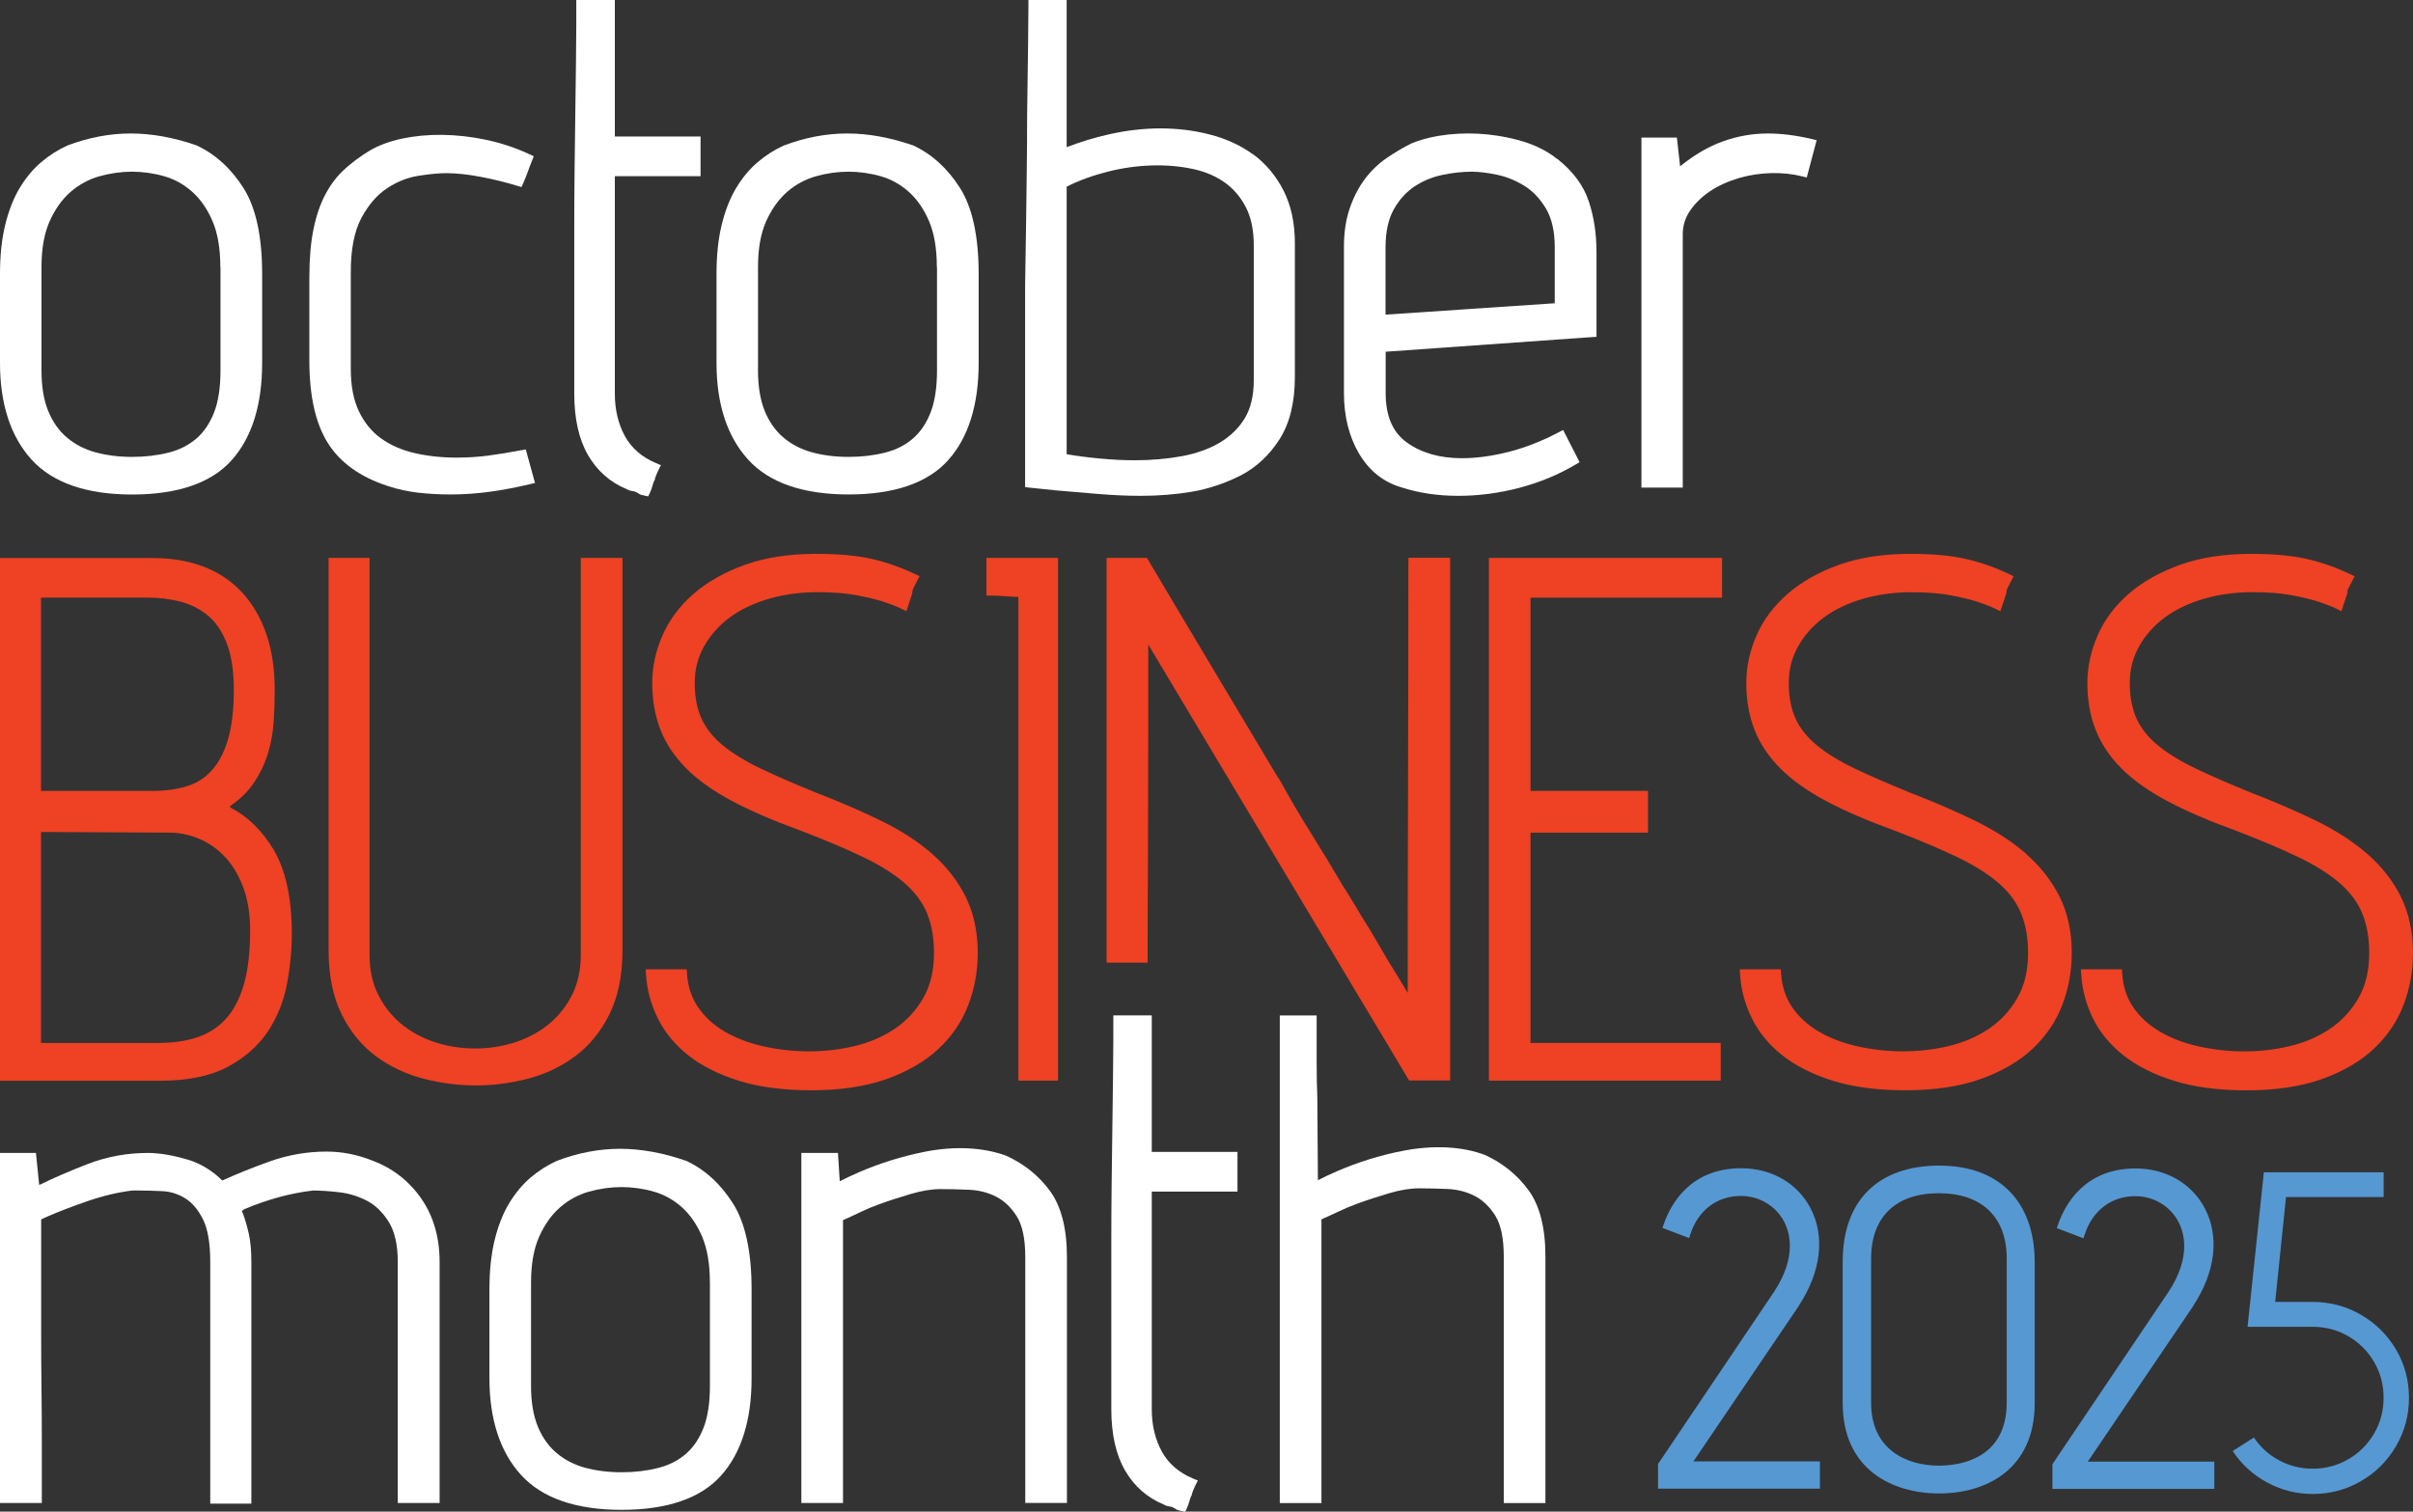
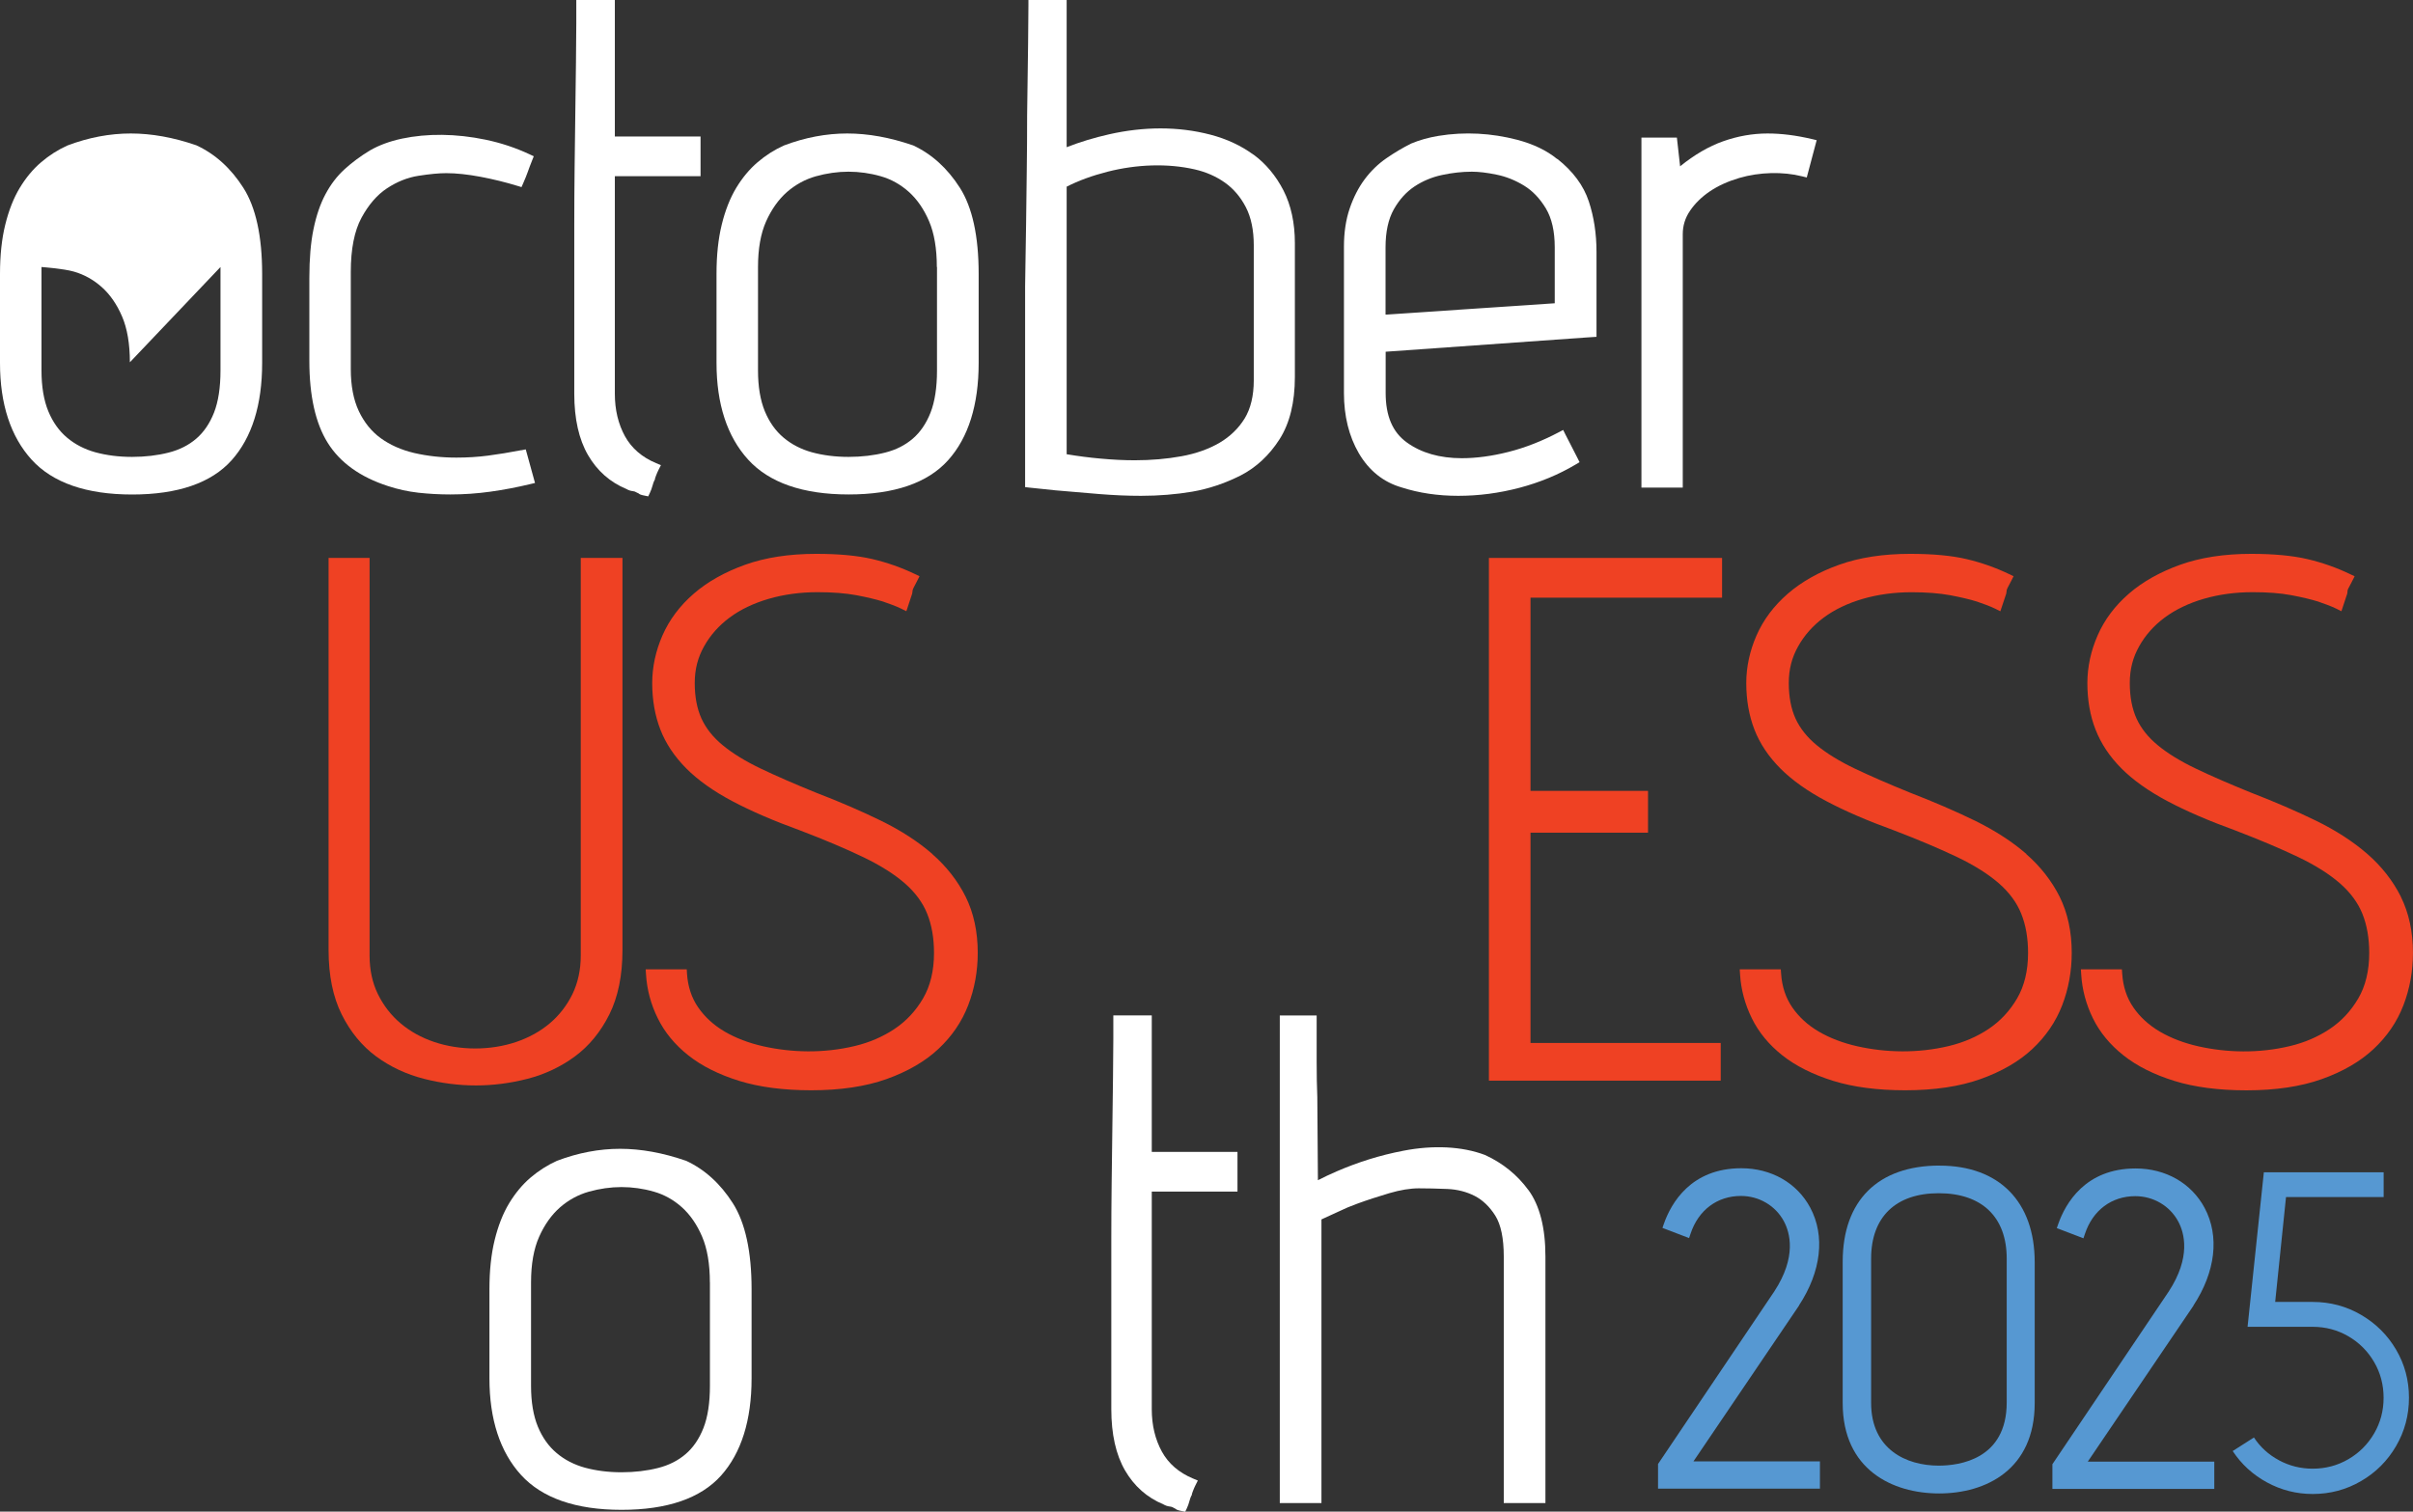
<svg xmlns="http://www.w3.org/2000/svg" id="Layer_2" viewBox="0 0 443.12 277.68">
  <rect x="0" y="0" width="443.12" height="277.68" fill="#333333" stroke="none" />
  <defs>
    <style>.cls-1{fill:#fff;}.cls-2{fill:#ef4123;}.cls-3{fill:#5698d2;}</style>
  </defs>
-   <path class="cls-1" d="M40.49,49.05v19.01c0,3.12-.4,5.73-1.19,7.74-.78,1.98-1.87,3.59-3.26,4.78-1.38,1.19-3.09,2.06-5.08,2.56-2.04.52-4.3.79-6.72.79s-4.67-.29-6.7-.84c-1.99-.55-3.75-1.45-5.23-2.7-1.46-1.23-2.62-2.86-3.44-4.85-.83-2.02-1.25-4.53-1.25-7.48v-19.01c0-3.36.5-6.18,1.49-8.39.98-2.21,2.27-4.02,3.83-5.39,1.56-1.36,3.34-2.33,5.28-2.88,2-.56,4.02-.85,6.01-.85s3.99.28,5.94.84c1.9.54,3.63,1.51,5.15,2.87,1.52,1.36,2.77,3.18,3.71,5.38.95,2.21,1.43,5.04,1.43,8.41M36.05,26.69c-4.16-1.44-8.21-2.17-12.04-2.17s-7.73.73-11.61,2.2c-1.73.78-3.36,1.81-4.83,3.07-1.49,1.26-2.81,2.85-3.94,4.72-1.13,1.87-2.02,4.14-2.66,6.75C.32,43.87,0,46.91,0,50.3v16.39C0,74.21,1.95,80.18,5.79,84.42c3.86,4.26,10.08,6.42,18.47,6.42s14.54-2.12,18.28-6.3c3.71-4.15,5.6-10.16,5.6-17.85v-16.39c0-6.9-1.16-12.21-3.45-15.8-2.29-3.59-5.17-6.21-8.64-7.81" />
+   <path class="cls-1" d="M40.49,49.05v19.01c0,3.12-.4,5.73-1.19,7.74-.78,1.98-1.87,3.59-3.26,4.78-1.38,1.19-3.09,2.06-5.08,2.56-2.04.52-4.3.79-6.72.79s-4.67-.29-6.7-.84c-1.99-.55-3.75-1.45-5.23-2.7-1.46-1.23-2.62-2.86-3.44-4.85-.83-2.02-1.25-4.53-1.25-7.48v-19.01s3.99.28,5.94.84c1.9.54,3.63,1.51,5.15,2.87,1.52,1.36,2.77,3.18,3.71,5.38.95,2.21,1.43,5.04,1.43,8.41M36.05,26.69c-4.16-1.44-8.21-2.17-12.04-2.17s-7.73.73-11.61,2.2c-1.73.78-3.36,1.81-4.83,3.07-1.49,1.26-2.81,2.85-3.94,4.72-1.13,1.87-2.02,4.14-2.66,6.75C.32,43.87,0,46.91,0,50.3v16.39C0,74.21,1.95,80.18,5.79,84.42c3.86,4.26,10.08,6.42,18.47,6.42s14.54-2.12,18.28-6.3c3.71-4.15,5.6-10.16,5.6-17.85v-16.39c0-6.9-1.16-12.21-3.45-15.8-2.29-3.59-5.17-6.21-8.64-7.81" />
  <path class="cls-1" d="M95.71,82.7c-2.12.41-4.15.74-6.04.99-1.87.25-3.84.37-5.86.37-2.74,0-5.35-.29-7.76-.85-2.37-.56-4.43-1.48-6.15-2.73-1.69-1.23-3.04-2.91-4.01-4.97-.98-2.08-1.47-4.67-1.47-7.69v-17.89c0-4.17.66-7.5,1.95-9.9,1.3-2.41,2.87-4.23,4.69-5.43,1.84-1.22,3.77-1.99,5.75-2.3,2.11-.33,3.79-.49,5.15-.49,1.83,0,3.95.23,6.3.67,2.36.45,4.63,1.01,6.75,1.66l.76.23.32-.73c.34-.77.62-1.46.83-2.06.2-.57.46-1.27.79-2.09l.31-.78-.76-.36c-2.54-1.19-5.26-2.1-8.1-2.69-5.42-1.13-10.74-1.17-15.36-.19-2.24.48-4.21,1.21-5.87,2.17-1.7,1.03-3.26,2.18-4.62,3.42-1.4,1.27-2.59,2.82-3.54,4.62-.95,1.77-1.69,3.93-2.2,6.43-.51,2.46-.76,5.46-.76,8.93v15.26c0,6.4,1.13,11.46,3.37,15.04,2.26,3.63,5.98,6.3,11.05,7.94,1.8.6,3.68,1.01,5.6,1.23,1.9.21,3.88.32,5.88.32,2.43,0,4.9-.17,7.34-.51,2.42-.34,4.88-.8,7.31-1.39l.89-.21-1.7-6.17-.8.16Z" />
  <path class="cls-1" d="M112.89,0h-7.06v4.27c0,1.92-.02,4.32-.06,7.2-.04,2.88-.08,5.98-.12,9.28l-.13,10.22c-.04,3.52-.06,6.91-.06,10.17v31.22c0,4.57.85,8.35,2.52,11.23,1.68,2.9,4.05,4.99,7.06,6.24.35.21.76.35,1.23.4.23.03.4.08.63.23.21.1.35.17.33.15.22.21.47.3,1.13.43l.68.14.3-.63c.19-.4.36-.86.49-1.34.11-.4.23-.75.37-1.03l.08-.07v-.2c.02-.1.09-.28.2-.56.15-.38.3-.74.46-1.05l.43-.85-.88-.37c-2.59-1.08-4.51-2.75-5.72-4.94-1.23-2.24-1.86-4.86-1.86-7.79v-39.98h15.74v-7.29h-15.74V0Z" />
  <path class="cls-1" d="M172.07,49.05v19.01c0,3.12-.4,5.73-1.19,7.74-.78,1.98-1.87,3.59-3.26,4.78-1.38,1.19-3.09,2.06-5.08,2.56-2.04.52-4.3.79-6.72.79s-4.67-.29-6.7-.84c-1.99-.55-3.75-1.45-5.23-2.7-1.46-1.23-2.62-2.86-3.44-4.85-.83-2.02-1.25-4.53-1.25-7.48v-19.01c0-3.36.5-6.18,1.49-8.39.99-2.21,2.28-4.02,3.83-5.39,1.57-1.36,3.34-2.33,5.28-2.88,2-.56,4.02-.85,6.01-.85s3.99.28,5.94.84c1.9.54,3.63,1.51,5.15,2.87,1.52,1.36,2.77,3.18,3.71,5.38.95,2.21,1.43,5.04,1.43,8.41M167.62,26.69c-4.16-1.44-8.21-2.17-12.04-2.17s-7.73.73-11.61,2.2c-1.73.78-3.36,1.81-4.83,3.07-1.48,1.26-2.81,2.85-3.94,4.72-1.12,1.86-2.02,4.13-2.66,6.75-.64,2.6-.96,5.64-.96,9.03v16.39c0,7.53,1.95,13.5,5.79,17.73,3.86,4.26,10.08,6.42,18.47,6.42s14.54-2.12,18.28-6.3c3.72-4.15,5.6-10.16,5.6-17.85v-16.39c0-6.9-1.16-12.21-3.45-15.8-2.29-3.59-5.18-6.21-8.64-7.81" />
  <path class="cls-1" d="M230.24,45.04v24.84c0,2.83-.57,5.18-1.68,7-1.13,1.83-2.69,3.33-4.63,4.47-1.98,1.15-4.32,1.98-6.96,2.46-2.68.49-5.57.74-8.59.74-1.9,0-4.02-.1-6.3-.31-2.03-.18-4.11-.45-6.2-.8v-49.15c2.16-1.1,4.69-2.03,7.52-2.75,5.35-1.36,11.02-1.56,15.97-.43,2.08.47,3.95,1.29,5.56,2.43,1.58,1.12,2.88,2.64,3.85,4.51.97,1.87,1.46,4.23,1.46,6.99M230.16,28.4c-2.25-1.65-4.89-2.88-7.87-3.66-5.92-1.55-12.26-1.5-18.61-.07-2.74.62-5.35,1.41-7.8,2.37V0h-7.02v.89c0,.92-.02,3.26-.06,7.01-.04,3.76-.1,8.2-.18,13.31,0,3.43-.02,6.87-.07,10.34l-.12,9.59c-.04,2.93-.08,5.41-.12,7.46-.04,2.06-.06,3.38-.06,3.97v36.91l.78.09c.67.08,1.47.17,2.4.25.9.08,1.68.17,2.38.25,2.84.25,5.55.48,8.14.69,2.6.21,5.14.32,7.57.32,3.29,0,6.45-.26,9.4-.76,2.99-.51,5.98-1.51,8.89-2.97,2.88-1.48,5.28-3.72,7.15-6.64,1.88-2.93,2.83-6.79,2.83-11.46v-24.59c0-3.71-.71-6.97-2.1-9.69-1.4-2.71-3.25-4.92-5.51-6.58" />
  <path class="cls-1" d="M254.44,57.79v-12.37c0-2.83.51-5.17,1.51-6.95,1.01-1.79,2.28-3.2,3.78-4.2,1.53-1.02,3.23-1.73,5.06-2.12,1.89-.41,3.74-.61,5.5-.61,1.27,0,2.8.18,4.57.55,1.73.35,3.42,1.03,5.02,2.01,1.57.96,2.92,2.38,4.01,4.2,1.08,1.81,1.62,4.2,1.62,7.11v10.3l-30.84,2.07h-.24ZM285.97,29.22c-1.93-1.58-4.41-2.77-7.39-3.55-4.65-1.21-9.58-1.51-14.43-.71-1.8.3-3.46.76-4.99,1.4-1.53.76-3.06,1.67-4.54,2.69-1.53,1.05-2.88,2.36-4.02,3.89-1.14,1.53-2.06,3.34-2.75,5.37-.69,2.03-1.05,4.38-1.05,6.98v26.9c0,4.23.92,7.96,2.74,11.08,1.87,3.19,4.52,5.31,7.86,6.27,3.15,1.02,6.65,1.54,10.39,1.54s7.49-.49,11.22-1.47c3.73-.98,7.21-2.42,10.35-4.29l.71-.42-.37-.74c-.42-.84-.8-1.57-1.13-2.21-.33-.62-.7-1.34-1.11-2.16l-.4-.81-.8.42c-3.09,1.63-6.19,2.84-9.23,3.61-3.03.77-5.92,1.16-8.59,1.16-4.04,0-7.44-.97-10.1-2.9-2.61-1.88-3.88-4.86-3.88-9.1v-7.56l38.72-2.75v-15.59c0-3.34-.48-6.47-1.42-9.29-.96-2.91-2.91-5.53-5.77-7.79" />
  <path class="cls-1" d="M332.71,25.54c-2.86-.68-5.59-1.02-8.12-1.02-2.73,0-5.47.48-8.15,1.43-2.63.93-5.29,2.48-7.91,4.6,0-.03,0-.07-.01-.11l-.58-5.17h-6.51v64.3h7.59v-46.53c0-1.58.43-2.99,1.33-4.32.92-1.36,2.15-2.56,3.66-3.58,1.53-1.03,3.35-1.85,5.39-2.45,3.72-1.09,8.02-1.19,11.54-.3l.85.21,1.82-6.85-.88-.21Z" />
-   <path class="cls-2" d="M45.93,171.02c0,3.99-.41,7.36-1.21,10.03-.79,2.61-1.92,4.71-3.36,6.24-1.44,1.52-3.19,2.62-5.2,3.28-2.07.68-4.46,1.02-7.11,1.02H7.53v-38.76l23.65.12c1.71,0,3.48.36,5.24,1.07,1.75.7,3.35,1.8,4.76,3.25,1.41,1.45,2.57,3.34,3.44,5.6.87,2.27,1.32,5.01,1.32,8.15M7.53,145.28v-35.5h19.64c2,0,3.99.24,5.92.73,1.86.47,3.56,1.32,5.04,2.52,1.46,1.2,2.63,2.91,3.49,5.1.88,2.24,1.32,5.12,1.32,8.59,0,3.66-.37,6.73-1.09,9.16-.71,2.38-1.72,4.29-3,5.68-1.26,1.38-2.81,2.35-4.6,2.89-1.87.56-4,.84-6.32.84H7.53ZM42.25,148.28l.02-.22c1.85-1.26,3.33-2.72,4.4-4.34,1.13-1.7,1.99-3.51,2.55-5.38.56-1.86.91-3.8,1.04-5.78.12-1.96.19-3.92.19-5.83,0-3.93-.54-7.45-1.61-10.46-1.08-3.03-2.62-5.6-4.58-7.65-1.97-2.06-4.35-3.61-7.09-4.61-2.72-1-5.75-1.5-9-1.5H0v96.02h29.3c5.13,0,9.33-.86,12.5-2.55,3.16-1.69,5.64-3.88,7.39-6.5,1.72-2.6,2.91-5.53,3.51-8.73.59-3.13.89-6.22.89-9.2,0-6.58-1.14-11.8-3.38-15.52-2.13-3.53-4.8-6.12-7.96-7.72" />
  <path class="cls-2" d="M106.65,175.54c0,2.61-.52,4.99-1.53,7.08-1.03,2.1-2.43,3.9-4.16,5.36-1.74,1.47-3.81,2.62-6.16,3.42-4.71,1.6-10.37,1.6-15.08,0-2.34-.79-4.41-1.94-6.16-3.42-1.74-1.46-3.13-3.27-4.16-5.36-1.02-2.08-1.53-4.46-1.53-7.08v-73.05h-7.53v72.04c0,4.64.81,8.62,2.41,11.82,1.6,3.21,3.73,5.8,6.34,7.72,2.59,1.9,5.54,3.28,8.76,4.1,3.18.81,6.4,1.22,9.54,1.22s6.34-.41,9.48-1.22c3.18-.82,6.11-2.2,8.69-4.1,2.61-1.92,4.74-4.52,6.34-7.72,1.6-3.21,2.41-7.18,2.41-11.82v-72.04h-7.66v73.05Z" />
  <path class="cls-2" d="M171.2,156.86c-2.6-2.26-5.76-4.31-9.4-6.09-3.6-1.76-7.62-3.5-11.97-5.17-3.87-1.57-7.29-3.06-10.16-4.43-2.8-1.34-5.14-2.78-6.96-4.28-1.76-1.45-3.07-3.1-3.89-4.89-.82-1.79-1.24-3.99-1.24-6.53s.57-4.69,1.71-6.73c1.14-2.05,2.72-3.83,4.7-5.3,1.99-1.48,4.41-2.63,7.18-3.44,2.79-.81,5.81-1.22,8.96-1.22,2.77,0,5.16.19,7.1.55,1.95.37,3.6.76,4.89,1.16.49.17,1.07.37,1.73.62.66.25,1.21.48,1.67.71l.92.46,1.07-3.24.04-.28c0-.27.07-.52.2-.76.21-.39.41-.75.57-1.09l.54-1.06-.82-.39c-2.48-1.19-5.11-2.12-7.83-2.76-2.73-.64-6.21-.96-10.35-.96-4.92,0-9.3.67-13.02,2-3.73,1.34-6.91,3.12-9.43,5.31-2.56,2.21-4.49,4.79-5.75,7.66-1.25,2.86-1.89,5.81-1.89,8.77,0,3.12.51,6,1.5,8.54.99,2.57,2.6,4.97,4.77,7.15,2.14,2.15,4.97,4.16,8.42,5.99,3.41,1.81,7.6,3.62,12.45,5.38,4.54,1.73,8.45,3.39,11.65,4.93,3.14,1.51,5.71,3.14,7.63,4.82,1.89,1.66,3.27,3.53,4.08,5.57.83,2.06,1.25,4.48,1.25,7.2,0,3.26-.68,6.06-2.01,8.34-1.34,2.3-3.1,4.18-5.24,5.61-2.16,1.44-4.61,2.5-7.3,3.14-5.75,1.38-11.62,1.21-16.77.06-2.69-.6-5.09-1.52-7.14-2.72-2.01-1.18-3.64-2.68-4.86-4.45-1.2-1.74-1.88-3.81-2.04-6.15l-.05-.83h-7.54l.06.94c.17,2.78.89,5.49,2.16,8.05,1.26,2.58,3.16,4.88,5.63,6.83,2.45,1.94,5.58,3.51,9.31,4.67,3.7,1.15,8.16,1.73,13.24,1.73,5.34,0,9.99-.69,13.83-2.06,3.86-1.38,7.06-3.23,9.51-5.52,2.47-2.3,4.32-5.01,5.49-8.05,1.16-3.01,1.75-6.24,1.75-9.61,0-3.88-.75-7.35-2.22-10.31-1.46-2.93-3.54-5.58-6.16-7.87" />
-   <path class="cls-2" d="M181.14,109.41h.89c.82,0,1.75.04,2.86.13.74.06,1.45.1,2.12.11v88.86h7.29v-96.02h-13.15v6.92Z" />
-   <path class="cls-2" d="M258.63,103.38c0,13.47-.02,26.85-.06,40.15-.04,12.88-.06,25.83-.06,38.86-.77-1.3-1.53-2.56-2.31-3.81-1-1.59-2.03-3.31-3.06-5.13l-.09-.16c-.22-.37-.46-.78-.72-1.22-.29-.5-.56-.97-.82-1.39l-1.59-2.54c-.26-.44-.53-.89-.8-1.35-.84-1.43-1.73-2.88-2.63-4.26-1.72-2.95-3.59-6.03-5.72-9.44-2.01-3.19-4-6.6-5.93-10.12l-.06.02-.77-1.29c-3.35-5.61-6.84-11.45-10.47-17.52-3.93-6.57-8.15-13.65-12.66-21.27l-.26-.43h-7.41v74.35h7.54v-.89c0-7.52,0-8.25.02-9.76.01-1.19.03-2.86.04-8.74.04-12.93.06-25.95.06-39.04,2.6,4.34,4.96,8.28,7.07,11.83,2.21,3.72,4.77,7.99,7.65,12.8l32.92,55.02.26.43h7.53v-96.02h-7.66v.89Z" />
  <polygon class="cls-2" points="273.42 198.51 315.99 198.51 315.99 191.59 281.06 191.59 281.06 152.96 302.64 152.96 302.64 145.28 281.06 145.28 281.06 109.79 316.24 109.79 316.24 102.49 273.42 102.49 273.42 198.51" />
  <path class="cls-2" d="M372.11,156.86c-2.6-2.26-5.76-4.3-9.4-6.09-3.59-1.75-7.62-3.49-11.97-5.17-3.87-1.57-7.29-3.06-10.16-4.43-2.8-1.34-5.14-2.78-6.96-4.28-1.76-1.45-3.07-3.1-3.89-4.89-.82-1.79-1.24-3.99-1.24-6.53s.57-4.69,1.71-6.72c1.14-2.05,2.72-3.83,4.7-5.3,1.99-1.48,4.41-2.63,7.17-3.44,2.79-.81,5.81-1.22,8.96-1.22,2.77,0,5.16.19,7.1.55,1.95.37,3.61.76,4.89,1.16.49.17,1.07.37,1.73.62.66.25,1.21.48,1.67.71l.92.46,1.08-3.24.04-.28c0-.27.07-.52.2-.77.21-.39.41-.76.57-1.09l.54-1.06-.82-.39c-2.48-1.19-5.11-2.12-7.83-2.76-2.73-.64-6.21-.96-10.35-.96-4.92,0-9.3.67-13.02,2-3.73,1.33-6.9,3.12-9.43,5.31-2.55,2.21-4.49,4.79-5.75,7.66-1.25,2.86-1.89,5.81-1.89,8.77,0,3.12.51,5.99,1.5,8.54.99,2.57,2.6,4.97,4.77,7.15,2.15,2.15,4.98,4.17,8.42,5.99,3.4,1.81,7.6,3.62,12.45,5.38,4.54,1.74,8.46,3.4,11.65,4.93,3.14,1.51,5.71,3.14,7.63,4.82,1.89,1.66,3.27,3.53,4.08,5.57.83,2.05,1.25,4.47,1.25,7.2,0,3.25-.68,6.06-2.01,8.34-1.34,2.3-3.1,4.18-5.23,5.61-2.16,1.44-4.62,2.5-7.3,3.14-5.75,1.38-11.62,1.21-16.77.06-2.69-.6-5.09-1.52-7.14-2.72-2.01-1.18-3.64-2.68-4.86-4.45-1.19-1.74-1.88-3.8-2.04-6.15l-.06-.83h-7.54l.06.94c.17,2.78.9,5.49,2.16,8.05,1.26,2.58,3.16,4.88,5.63,6.83,2.45,1.94,5.59,3.51,9.31,4.67,3.7,1.15,8.16,1.73,13.23,1.73,5.34,0,9.99-.69,13.83-2.06,3.86-1.38,7.06-3.23,9.51-5.52,2.47-2.3,4.32-5.01,5.49-8.05,1.16-3.01,1.75-6.25,1.75-9.61,0-3.88-.75-7.35-2.22-10.31-1.47-2.93-3.54-5.58-6.17-7.87" />
  <path class="cls-2" d="M440.9,164.73c-1.47-2.93-3.54-5.58-6.17-7.87-2.6-2.26-5.76-4.31-9.4-6.09-3.59-1.75-7.62-3.49-11.97-5.17-3.86-1.56-7.28-3.05-10.16-4.43-2.8-1.34-5.15-2.78-6.96-4.28-1.76-1.45-3.07-3.1-3.89-4.89-.82-1.8-1.24-3.99-1.24-6.53s.57-4.69,1.71-6.73c1.14-2.05,2.72-3.83,4.7-5.3,1.99-1.47,4.4-2.63,7.17-3.44,2.8-.81,5.81-1.22,8.97-1.22,2.77,0,5.16.18,7.1.55,1.95.37,3.6.76,4.89,1.16.5.17,1.07.37,1.73.62.66.25,1.21.48,1.67.71l.92.46,1.07-3.23.04-.28c0-.27.06-.52.21-.76.21-.38.41-.75.57-1.09l.54-1.06-.82-.39c-2.48-1.19-5.11-2.12-7.83-2.76-2.73-.64-6.21-.97-10.35-.97-4.92,0-9.3.67-13.02,2-3.73,1.34-6.91,3.12-9.43,5.31-2.55,2.21-4.49,4.79-5.74,7.66-1.25,2.86-1.89,5.81-1.89,8.77,0,3.12.5,5.99,1.5,8.54,1,2.57,2.6,4.98,4.77,7.15,2.14,2.15,4.98,4.16,8.42,5.99,3.41,1.81,7.6,3.62,12.45,5.38,4.54,1.74,8.46,3.4,11.65,4.93,3.14,1.51,5.7,3.14,7.63,4.83,1.89,1.66,3.27,3.53,4.09,5.57.83,2.06,1.25,4.48,1.25,7.2,0,3.25-.68,6.06-2.01,8.34-1.35,2.3-3.11,4.19-5.24,5.61-2.16,1.44-4.61,2.5-7.3,3.14-5.75,1.38-11.62,1.21-16.77.06-2.69-.6-5.09-1.52-7.14-2.72-2.01-1.19-3.65-2.68-4.86-4.45-1.2-1.74-1.88-3.8-2.04-6.15l-.06-.83h-7.53l.06.94c.17,2.78.89,5.49,2.15,8.05,1.26,2.58,3.16,4.87,5.64,6.83,2.45,1.94,5.58,3.51,9.31,4.67,3.7,1.15,8.16,1.73,13.24,1.73,5.34,0,9.99-.69,13.83-2.06,3.86-1.37,7.06-3.23,9.51-5.52,2.47-2.3,4.32-5,5.49-8.05,1.16-3.01,1.75-6.24,1.75-9.61,0-3.88-.75-7.35-2.22-10.31" />
-   <path class="cls-1" d="M68.47,213.23c-2.77-1.12-5.63-1.69-8.5-1.69-3.61,0-7.18.63-10.61,1.87-3.12,1.12-5.99,2.28-8.54,3.45-1.6-1.61-3.51-2.84-5.72-3.65-3.01-.94-5.68-1.42-7.93-1.42-3.86,0-7.6.69-11.13,2.06-3.24,1.26-6.21,2.54-8.81,3.82-.02-.04-.03-.09-.05-.15l-.58-5.73H0v64.3h7.68v-11.39c0-3.01-.02-6.2-.06-9.58-.04-3.37-.06-6.72-.06-10.05v-21.07l1.1-.51c2.09-.91,4.59-1.87,7.42-2.85,2.81-.97,5.6-1.63,8.2-1.95h1.13c1.29,0,2.78.04,4.42.12,1.48.07,2.88.51,4.17,1.31,1.28.78,2.37,2.07,3.26,3.83.9,1.78,1.35,4.43,1.35,7.86v44.4h7.55v-44.4c0-2.06-.16-3.78-.46-5.14-.31-1.37-.67-2.61-1.1-3.79l-.12-.23c-.05-.07-.07-.11-.07-.11.02-.03.11-.2.46-.42,2.13-.9,4.27-1.64,6.36-2.21,2.09-.57,4.22-.98,6.24-1.22,1.29,0,2.89.1,4.74.31,1.77.2,3.49.71,5.1,1.53,1.57.8,2.93,2.1,4.05,3.88,1.12,1.77,1.69,4.26,1.69,7.4v44.28h7.68v-44.28c0-4.5-1.13-8.41-3.36-11.63-2.23-3.22-5.23-5.56-8.88-6.95" />
  <path class="cls-1" d="M130.37,235.57v19.01c0,3.12-.4,5.73-1.19,7.74-.78,1.98-1.87,3.59-3.26,4.78-1.38,1.19-3.09,2.06-5.07,2.56-2.04.52-4.3.79-6.72.79s-4.66-.29-6.7-.84c-1.99-.55-3.75-1.45-5.22-2.7-1.47-1.23-2.62-2.87-3.44-4.85-.83-2.02-1.25-4.53-1.25-7.48v-19.01c0-3.36.5-6.18,1.49-8.39.98-2.2,2.27-4.02,3.83-5.39,1.56-1.36,3.34-2.33,5.28-2.88,2-.56,4.02-.85,6.01-.85s3.99.28,5.94.84c1.9.54,3.64,1.51,5.15,2.87,1.52,1.36,2.77,3.18,3.71,5.38.95,2.22,1.43,5.05,1.43,8.41M125.92,213.21c-4.16-1.44-8.21-2.18-12.04-2.18s-7.73.73-11.61,2.21c-1.73.78-3.36,1.82-4.83,3.07-1.49,1.27-2.81,2.86-3.94,4.72-1.13,1.87-2.02,4.14-2.66,6.75-.64,2.6-.96,5.64-.96,9.03v16.39c0,7.53,1.95,13.5,5.79,17.73,3.87,4.26,10.08,6.42,18.47,6.42s14.54-2.12,18.28-6.3c3.71-4.15,5.6-10.16,5.6-17.85v-16.39c0-6.89-1.16-12.21-3.45-15.8-2.29-3.59-5.17-6.21-8.64-7.81" />
-   <path class="cls-1" d="M184.87,212.34c-4.25-1.6-9.58-1.84-14.93-.79-2.15.42-4.26.96-6.28,1.59-2,.62-3.96,1.35-5.84,2.16-1.32.57-2.53,1.14-3.61,1.69l-.33-5.2h-6.72v64.3h7.65v-51.96c1-.44,2.03-.91,3.06-1.41,1.17-.57,2.34-1.06,3.48-1.47,1.8-.66,3.78-1.3,5.88-1.92,2.04-.6,3.87-.9,5.44-.9s3.32.04,5.27.12c1.82.08,3.5.51,5.01,1.28,1.47.76,2.74,1.97,3.78,3.62,1.03,1.64,1.55,4.16,1.55,7.47v45.16h7.65v-45.16c0-5.25-1.05-9.34-3.11-12.15-2.04-2.78-4.7-4.93-7.96-6.43" />
  <path class="cls-1" d="M211.51,186.52h-7.06v4.27c0,1.92-.02,4.32-.06,7.2-.04,2.88-.08,5.98-.12,9.28l-.13,10.22c-.04,3.52-.06,6.91-.06,10.17v31.22c0,4.57.85,8.35,2.52,11.23,1.68,2.9,4.05,4.99,7.06,6.24.35.21.76.35,1.23.4.23.03.4.08.52.16l.11.07c.21.1.34.18.34.17.21.2.46.28,1.11.41l.68.14.3-.63c.19-.41.36-.86.48-1.34.11-.4.23-.75.37-1.03l.08-.07v-.2c.02-.1.09-.28.2-.56.15-.39.3-.74.46-1.05l.43-.85-.88-.37c-2.59-1.08-4.51-2.74-5.72-4.94-1.23-2.24-1.86-4.86-1.86-7.78v-39.99h15.74v-7.29h-15.74v-25.07Z" />
  <path class="cls-1" d="M280.68,218.62c-2.04-2.79-4.7-4.95-7.96-6.45-4.24-1.61-9.55-1.84-14.98-.79-2.2.42-4.33.96-6.35,1.59-2,.63-3.97,1.36-5.84,2.17-1.29.56-2.47,1.11-3.53,1.66l-.11-15.24c-.08-1.89-.12-4.03-.12-6.55v-8.48h-6.77v89.57h7.65v-52.1c1-.44,2.03-.92,3.07-1.41,1.17-.57,2.34-1.06,3.48-1.47,1.82-.67,3.8-1.31,5.88-1.93,2.04-.6,3.87-.9,5.44-.9s3.31.04,5.27.12c1.82.08,3.5.51,5.01,1.28,1.47.76,2.74,1.98,3.78,3.63,1.03,1.65,1.55,4.17,1.55,7.49v45.29h7.65v-45.29c0-5.27-1.05-9.37-3.11-12.19" />
  <path class="cls-3" d="M330.37,239.79c4.08-6.22,4.83-12.76,2.06-17.95-2.42-4.54-7.16-7.24-12.66-7.24-9.24,0-12.88,6.4-14.22,10.21l-.26.75,4.89,1.87.27-.8c1.44-4.35,4.9-6.94,9.25-6.94,3.33,0,6.35,1.78,7.89,4.65,1.12,2.09,2.38,6.54-1.75,12.87l-21.36,31.72v4.53h29.73v-5.01h-23.23l19.41-28.65Z" />
  <path class="cls-3" d="M356.18,214.11c-11.3,0-17.79,6.43-17.79,17.66v25.96c0,12.25,9.15,16.61,17.71,16.61s17.55-4.36,17.55-16.61v-25.87c0-11.11-6.53-17.74-17.47-17.74ZM356.02,219.19c7.94,0,12.49,4.38,12.49,12v26.44c0,10.47-8.74,11.6-12.49,11.6-6,0-12.41-3.03-12.41-11.52v-26.52c0-7.63,4.52-12,12.41-12Z" />
  <path class="cls-3" d="M402.79,239.83c4.08-6.22,4.83-12.76,2.06-17.95-2.42-4.54-7.16-7.24-12.66-7.24-9.24,0-12.88,6.4-14.22,10.21l-.26.75,4.89,1.87.27-.8c1.44-4.35,4.9-6.94,9.25-6.94,3.33,0,6.35,1.78,7.89,4.65,1.12,2.09,2.38,6.54-1.75,12.87l-21.36,31.72v4.53h29.73v-5.01h-23.23l19.41-28.65Z" />
  <path class="cls-3" d="M418.51,268.25c1.91,1.02,3.97,1.54,6.18,1.54,2.38,0,4.57-.58,6.56-1.74,1.99-1.16,3.57-2.74,4.73-4.73s1.74-4.18,1.74-6.56-.58-4.57-1.74-6.56-2.74-3.57-4.73-4.73-4.18-1.74-6.56-1.74h-11.95l2.99-28.39h22v4.56h-17.93l-1.99,19.26h6.89c3.21,0,6.17.79,8.88,2.37,2.71,1.58,4.86,3.71,6.43,6.39,1.58,2.68,2.37,5.63,2.37,8.84s-.79,6.17-2.37,8.88c-1.58,2.71-3.72,4.86-6.43,6.43-2.71,1.58-5.67,2.37-8.88,2.37-2.99,0-5.78-.71-8.38-2.12-2.6-1.41-4.7-3.33-6.31-5.77l3.9-2.49c1.16,1.77,2.7,3.17,4.61,4.19Z" />
</svg>